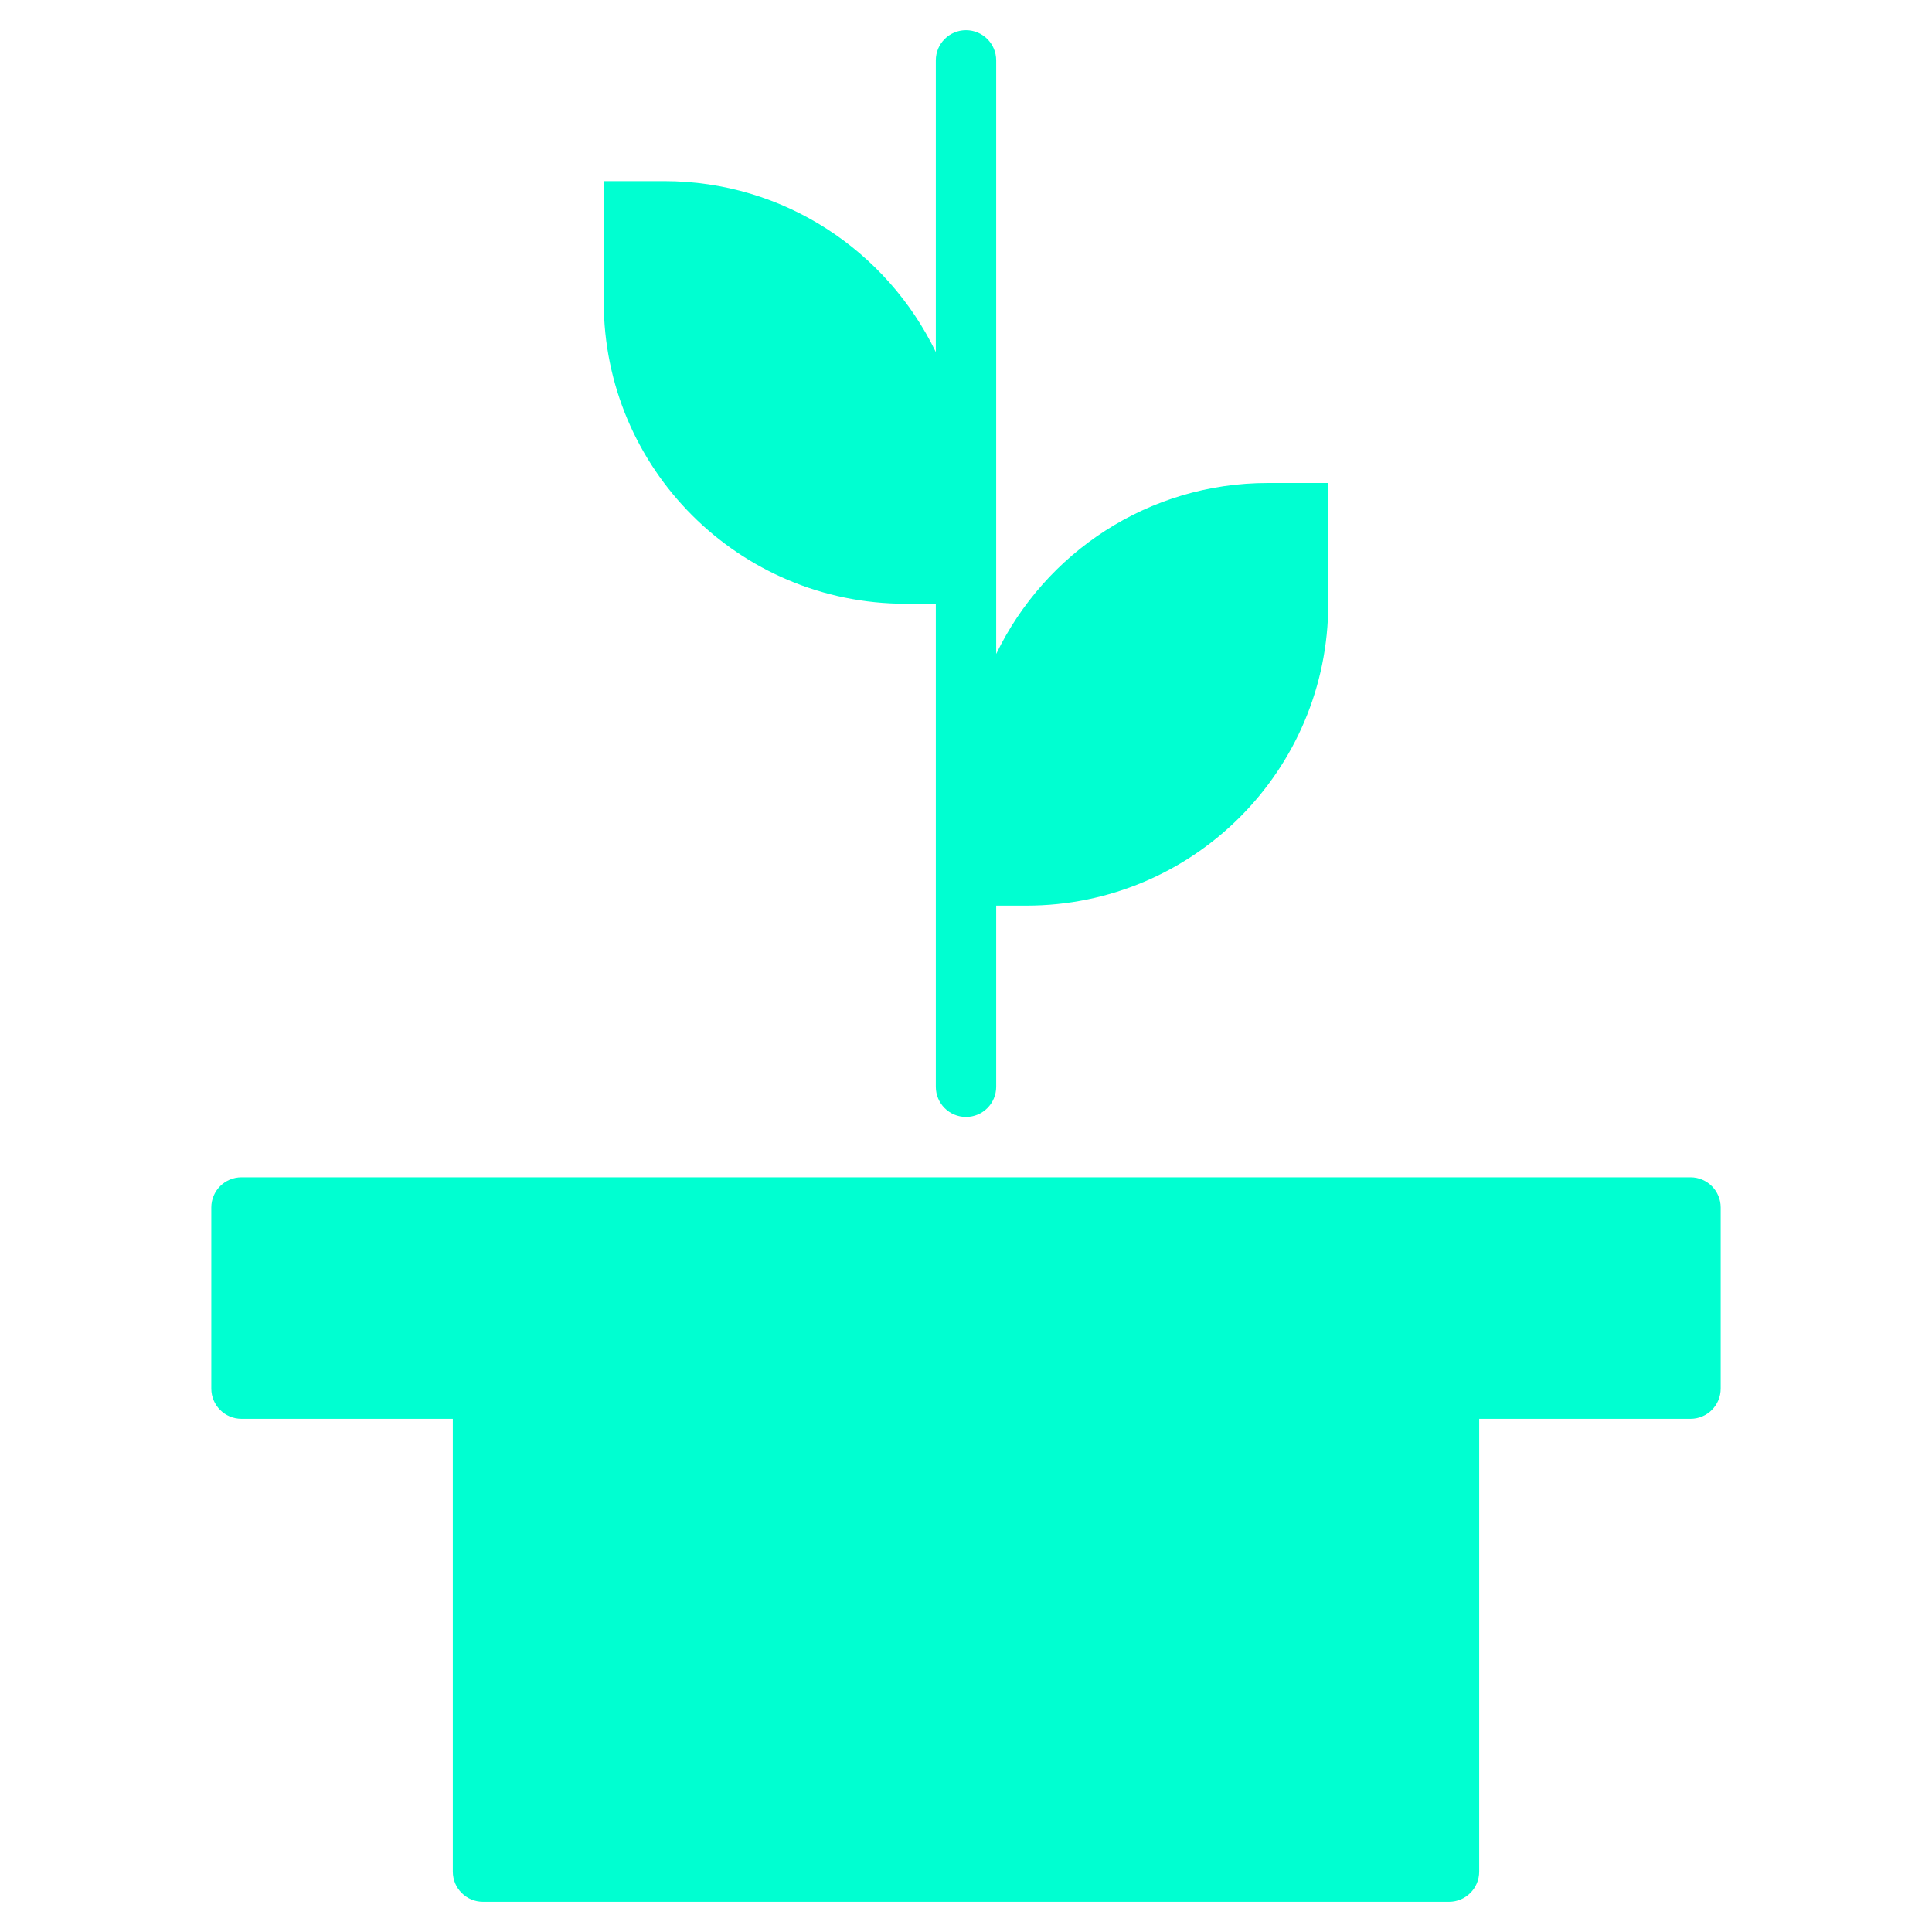
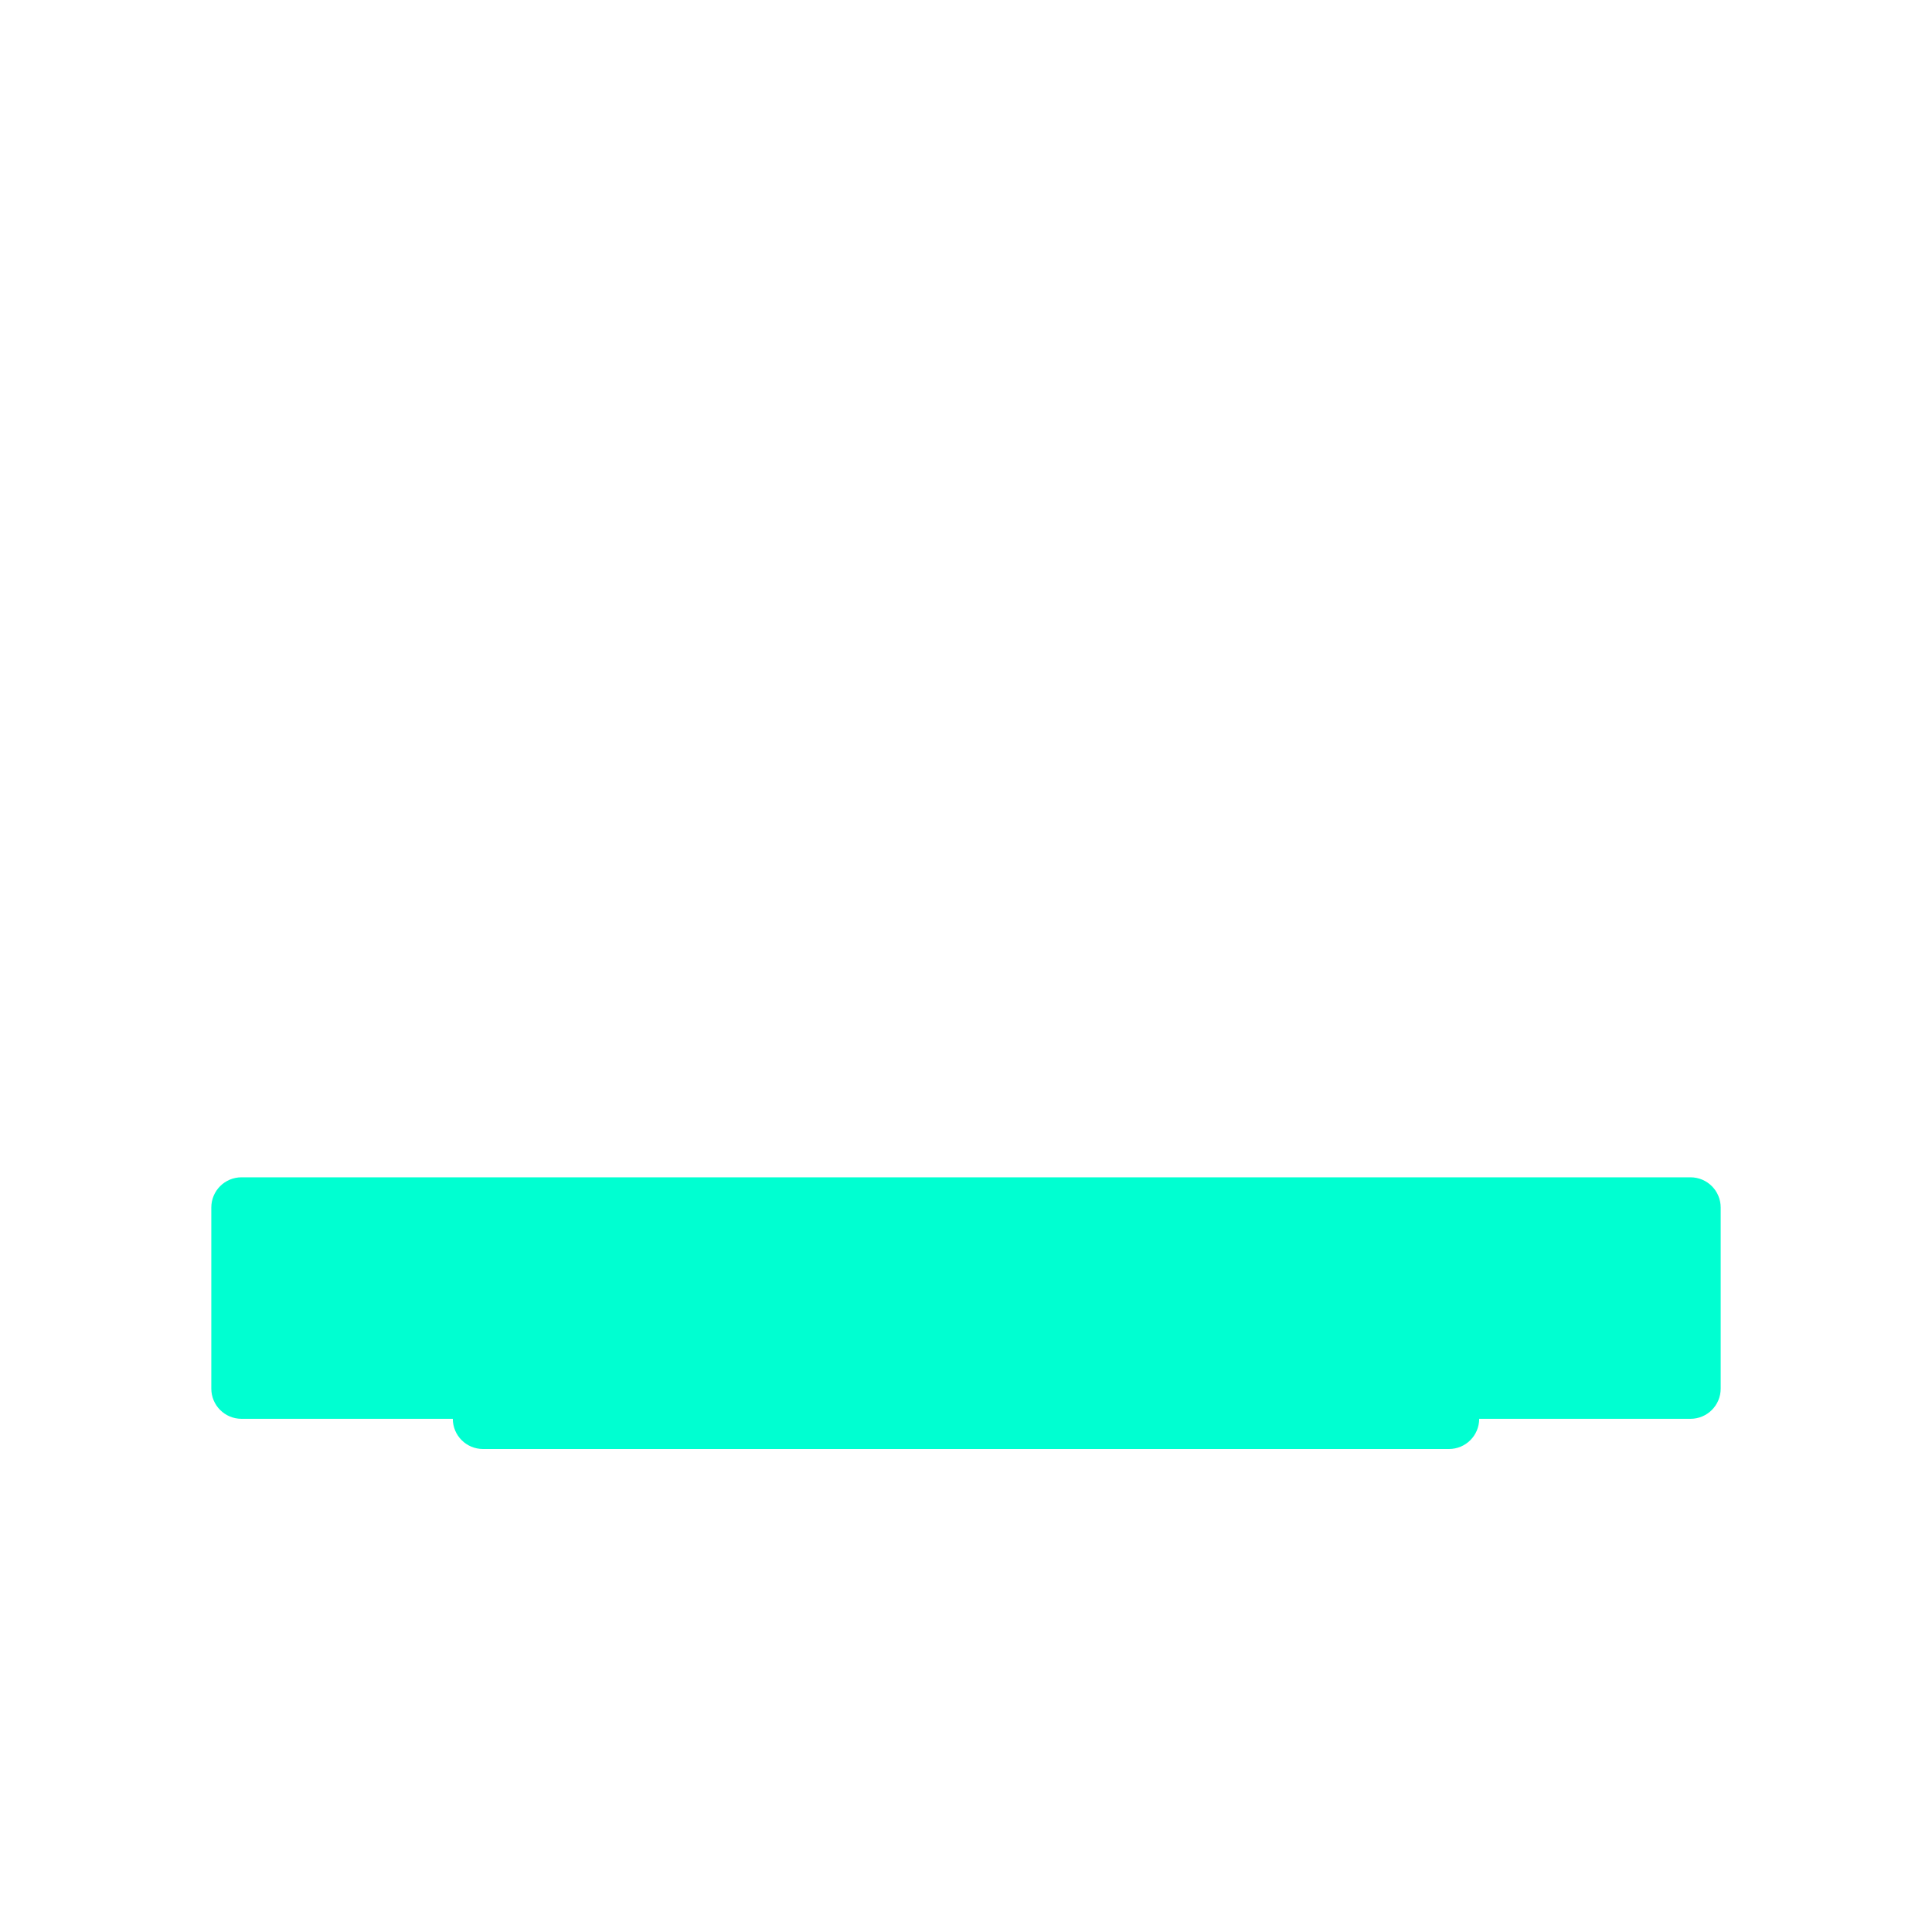
<svg xmlns="http://www.w3.org/2000/svg" height="64" width="64" viewBox="0 0 64 64">
  <title>plant vase</title>
  <g fill="#00ffd1" class="nc-icon-wrapper">
-     <path data-color="color-2" d="M42,16c-3.967,0-7.383,2.315-9,5.663V2c0-0.552-0.447-1-1-1s-1,0.448-1,1 v9.663C29.383,8.315,25.967,6,22,6h-2v4c0,5.523,4.477,10,10,10h1v16c0,0.552,0.447,1,1,1s1-0.448,1-1v-6h1 c5.523,0,10-4.477,10-10v-4H42z" />
-     <path fill="#00ffd1" d="M56,39H8c-0.553,0-1,0.448-1,1v6c0,0.552,0.447,1,1,1h7v15c0,0.552,0.447,1,1,1h32 c0.553,0,1-0.448,1-1V47h7c0.553,0,1-0.448,1-1v-6C57,39.448,56.553,39,56,39z" />
+     <path fill="#00ffd1" d="M56,39H8c-0.553,0-1,0.448-1,1v6c0,0.552,0.447,1,1,1h7c0,0.552,0.447,1,1,1h32 c0.553,0,1-0.448,1-1V47h7c0.553,0,1-0.448,1-1v-6C57,39.448,56.553,39,56,39z" />
  </g>
</svg>